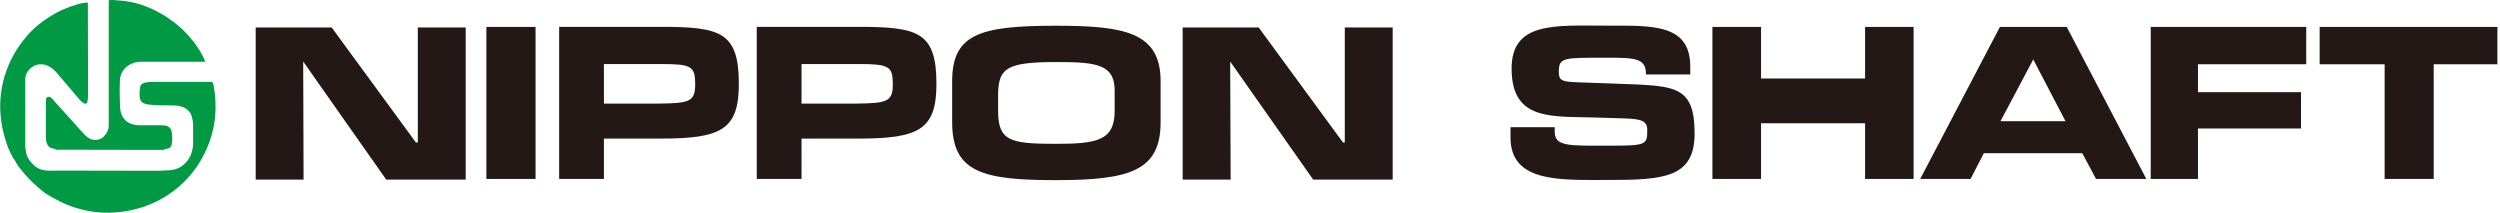
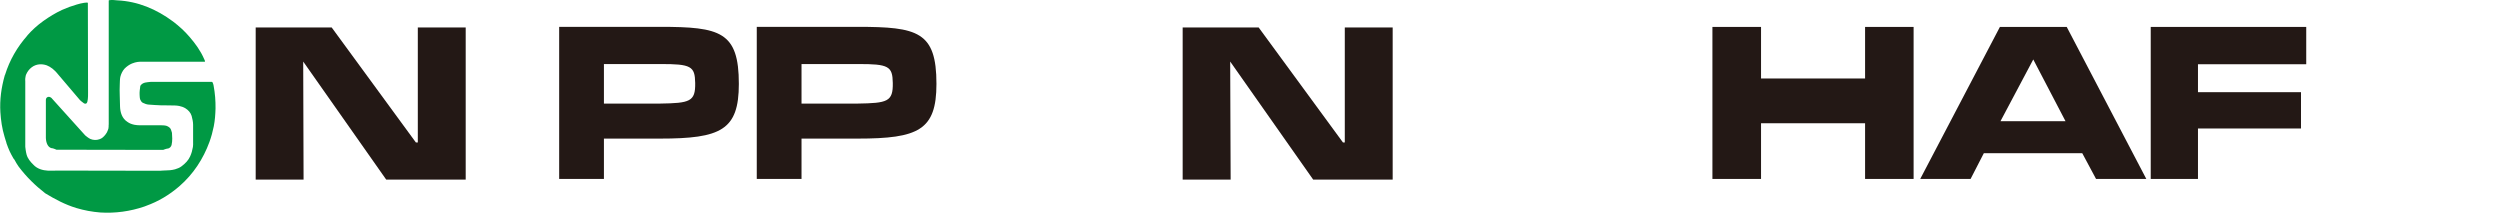
<svg xmlns="http://www.w3.org/2000/svg" width="423" height="36" viewBox="0 0 423 36" fill="none">
  <g clip-path="url(#clip0_25_1714)">
    <path d="M18.491 0.031C18.491 0.031 18.428 0.031 18.413 0.062C18.413 0.062 18.408 0.073 18.397 0.093C18.397 0.093 18.397 0.187 18.397 0.202V21.056C18.397 21.056 18.397 21.133 18.382 21.149C18.382 21.242 18.382 21.305 18.382 21.398C18.382 21.429 18.382 21.476 18.366 21.522C18.366 21.569 18.366 21.678 18.335 21.787C18.304 21.864 18.273 21.942 18.258 22.004C18.18 22.269 18.055 22.502 17.822 22.797C17.542 23.14 17.247 23.435 16.827 23.559C16.329 23.746 15.769 23.715 15.287 23.513C14.961 23.373 14.416 22.906 14.416 22.906L8.694 16.561C8.694 16.561 8.616 16.499 8.523 16.453C8.445 16.406 8.367 16.39 8.305 16.39C7.978 16.344 7.761 16.608 7.761 16.888C7.761 16.95 7.761 17.075 7.761 17.075V23.357C7.761 23.357 7.776 23.606 7.792 23.699C7.885 24.368 8.212 25.083 8.943 25.099C9.036 25.099 9.549 25.332 9.549 25.332L27.604 25.363C27.604 25.363 28.148 25.145 28.397 25.13C28.723 25.099 28.988 24.772 29.034 24.508C29.112 24.119 29.143 23.839 29.143 23.435C29.143 23.108 29.112 22.782 29.096 22.471C29.065 22.284 28.972 22.129 28.925 21.927C28.816 21.616 28.505 21.429 28.21 21.305C27.93 21.211 27.526 21.196 27.246 21.196H24.524C23.949 21.196 23.358 21.227 22.767 21.118C22.316 21.025 21.912 20.885 21.554 20.62C20.652 20.045 20.341 19.018 20.31 18.023C20.31 16.81 20.201 15.582 20.264 14.369C20.295 13.918 20.264 13.467 20.357 13.016C20.481 12.503 20.73 11.99 21.072 11.616C21.414 11.259 21.881 10.932 22.332 10.745C22.534 10.668 22.705 10.621 22.829 10.575C22.969 10.543 23.063 10.512 23.265 10.481C23.358 10.481 23.638 10.45 23.638 10.45H34.601C34.601 10.45 34.632 10.45 34.663 10.45C34.679 10.45 34.679 10.419 34.679 10.403V10.372V10.326C34.679 10.326 34.679 10.264 34.663 10.264C34.617 10.155 34.586 10.077 34.539 9.984C33.948 8.615 33.077 7.402 32.082 6.251C31.227 5.256 30.356 4.463 29.299 3.654C26.437 1.524 23.311 0.233 19.875 0.062C19.424 0.031 18.973 -0.047 18.491 0.031ZM4.604 6.018C5.444 5.07 6.299 4.292 7.341 3.546C8.367 2.815 9.362 2.208 10.498 1.679C11.322 1.306 12.13 1.011 13.001 0.762C13.421 0.653 13.794 0.529 14.199 0.482C14.354 0.482 14.556 0.42 14.712 0.435C14.743 0.435 14.79 0.435 14.836 0.466C14.852 0.466 14.867 0.482 14.867 0.529C14.867 0.56 14.867 0.746 14.867 0.746L14.899 15.691C14.899 15.691 14.93 16.733 14.774 17.246C14.727 17.386 14.65 17.526 14.494 17.541C14.447 17.541 14.323 17.557 14.183 17.463C13.903 17.292 13.53 16.935 13.53 16.935L9.534 12.238C9.534 12.238 9.254 11.912 8.88 11.616C8.569 11.368 8.196 11.165 7.916 11.057C7.076 10.761 6.128 10.808 5.366 11.383C4.93 11.71 4.635 12.114 4.417 12.612C4.324 12.814 4.324 13.047 4.277 13.249C4.246 13.436 4.277 13.576 4.277 13.762C4.277 14.027 4.277 14.104 4.277 14.307C4.277 14.369 4.277 14.618 4.277 14.618V24.834C4.277 24.834 4.308 25.177 4.34 25.348C4.371 25.612 4.433 25.876 4.495 26.141C4.682 26.825 5.133 27.369 5.646 27.867C6.283 28.567 7.216 28.831 8.134 28.878C8.709 28.893 9.72 28.862 9.72 28.862L27.075 28.893C27.075 28.893 27.806 28.831 28.179 28.831C28.381 28.831 28.568 28.816 28.77 28.8C29.065 28.769 29.345 28.722 29.625 28.645C30.014 28.52 30.387 28.396 30.729 28.131C31.351 27.665 31.88 27.12 32.175 26.452C32.409 25.939 32.549 25.41 32.642 24.866C32.689 24.586 32.673 24.337 32.673 24.088C32.673 23.093 32.673 22.098 32.673 21.102C32.673 20.589 32.549 20.107 32.424 19.61C32.253 19.05 31.864 18.63 31.367 18.319C31.056 18.132 30.667 17.992 30.325 17.93C30.092 17.883 29.905 17.868 29.687 17.852C28.816 17.806 28.101 17.852 27.246 17.821C26.562 17.806 25.862 17.743 25.162 17.697C24.82 17.681 24.478 17.541 24.151 17.386C23.949 17.277 23.825 17.059 23.731 16.857C23.638 16.593 23.638 16.328 23.622 16.048C23.591 15.566 23.669 15.084 23.731 14.602C23.731 14.54 23.778 14.493 23.794 14.447C24.213 13.902 24.835 13.933 25.473 13.856C25.535 13.856 25.691 13.856 25.691 13.856H35.861C35.861 13.856 35.908 13.856 35.923 13.887C35.954 13.933 35.97 13.964 35.985 13.98C36.063 14.151 36.11 14.307 36.141 14.478C36.39 15.815 36.483 17.059 36.467 18.365C36.436 19.376 36.374 20.34 36.172 21.367C35.985 22.3 35.752 23.14 35.441 24.01C34.384 26.903 32.704 29.469 30.34 31.521C28.645 32.983 26.795 34.087 24.711 34.834C24.618 34.865 24.54 34.911 24.431 34.943C22.021 35.767 19.502 36.109 16.982 35.953C15.583 35.844 14.245 35.596 12.893 35.191C11.011 34.616 9.316 33.714 7.652 32.703C5.972 31.397 4.495 29.966 3.158 28.194C2.893 27.789 2.645 27.431 2.442 27.012C2.396 26.934 2.333 26.887 2.287 26.825C2.038 26.405 1.836 26.016 1.634 25.596C1.432 25.161 1.276 24.726 1.105 24.259C1.058 24.104 1.043 23.933 0.965 23.777C0.903 23.544 0.825 23.342 0.763 23.108C0.343 21.724 0.156 20.372 0.063 18.972C-0.061 16.872 0.219 14.835 0.794 12.798C0.794 12.767 0.81 12.736 0.825 12.705C0.825 12.689 0.856 12.658 0.856 12.658C1.634 10.155 2.909 7.962 4.651 5.987" fill="#009944" />
    <path d="M70.694 4.65H78.796V30.386H65.344L51.131 10.17H51.302L51.364 30.386H43.262V4.65H56.123L70.367 24.104H70.694V4.65Z" fill="#231815" />
    <path d="M227.539 4.65H235.641V30.386H222.189L207.976 10.17H208.147L208.225 30.386H200.107V4.65H212.968L227.228 24.104H227.539V4.65Z" fill="#231815" />
-     <path d="M90.614 4.556H82.295V30.277H90.614V4.556Z" fill="#231815" />
    <path d="M94.611 30.277H102.184V23.451H111.67C121.965 23.451 125.013 22.02 125.013 14.198C125.013 5.349 121.856 4.541 111.67 4.541H94.611V30.262V30.277ZM102.184 17.51V10.839H111.67C116.957 10.808 117.579 11.228 117.626 14.027C117.688 17.215 116.708 17.448 111.67 17.526H102.184V17.51Z" fill="#231815" />
    <path d="M128.045 30.277H135.618V23.451H145.104C155.399 23.451 158.447 22.02 158.447 14.198C158.447 5.349 155.29 4.541 145.104 4.541H128.045V30.262V30.277ZM135.618 17.51V10.839H145.104C150.391 10.808 151.013 11.228 151.06 14.027C151.122 17.215 150.143 17.448 145.104 17.526H135.618V17.51Z" fill="#231815" />
-     <path d="M178.663 4.354C165.802 4.354 161.106 5.754 161.106 13.747V20.667C161.106 29.111 166.129 30.48 178.663 30.48C191.197 30.48 196.375 28.893 196.375 20.667V13.747C196.375 5.474 190.31 4.354 178.663 4.354ZM178.663 10.497C185.567 10.497 188.755 10.839 188.6 15.675V18.754C188.6 23.715 185.738 24.337 178.663 24.337C170.887 24.337 168.881 23.855 168.881 18.754V15.675C169.037 11.601 170.281 10.497 178.663 10.497Z" fill="#231815" />
-     <path d="M263.057 21.553V22.3C263.057 24.819 265.529 24.648 272.045 24.648C278.561 24.648 278.716 24.555 278.716 21.973C278.716 19.78 276.555 20.138 271.065 19.921C263.119 19.578 255.763 20.869 255.763 11.601C255.763 3.577 263.228 4.339 272.045 4.339C279.556 4.339 285.994 4.028 285.994 11.259V12.596H278.499V12.549C278.499 9.766 276.57 9.766 271.61 9.766C264.612 9.766 263.756 9.704 263.756 12.098C263.756 14.198 264.456 13.778 271.61 14.089C282.931 14.571 286.725 13.84 286.725 22.595C286.725 30.091 281.5 30.448 272.045 30.448C263.912 30.448 255.577 30.915 255.577 23.248V21.522H263.072L263.057 21.553Z" fill="#231815" />
    <path d="M323.782 30.277H315.572V20.854H297.968V30.277H289.742V4.556H297.968V13.28H315.572V4.556H323.782V30.277Z" fill="#231815" />
    <path d="M352.318 25.923L354.651 30.277H363.157L349.69 4.556H338.385L324.902 30.277H333.424L335.663 25.923H352.334H352.318ZM349.488 20.512H338.478L344.029 10.061L349.488 20.512Z" fill="#231815" />
    <path d="M371.896 15.597H389.329V21.74H371.896V30.277H363.903V4.556H390.215V10.87H371.896V15.597Z" fill="#231815" />
-     <path d="M411.784 30.277H403.48V10.87H392.486V4.556H422.561V10.87H411.784V30.277Z" fill="#231815" />
  </g>
  <defs>
    <clipPath id="clip0_25_1714">
      <rect width="422.561" height="36" fill="white" />
    </clipPath>
  </defs>
</svg>